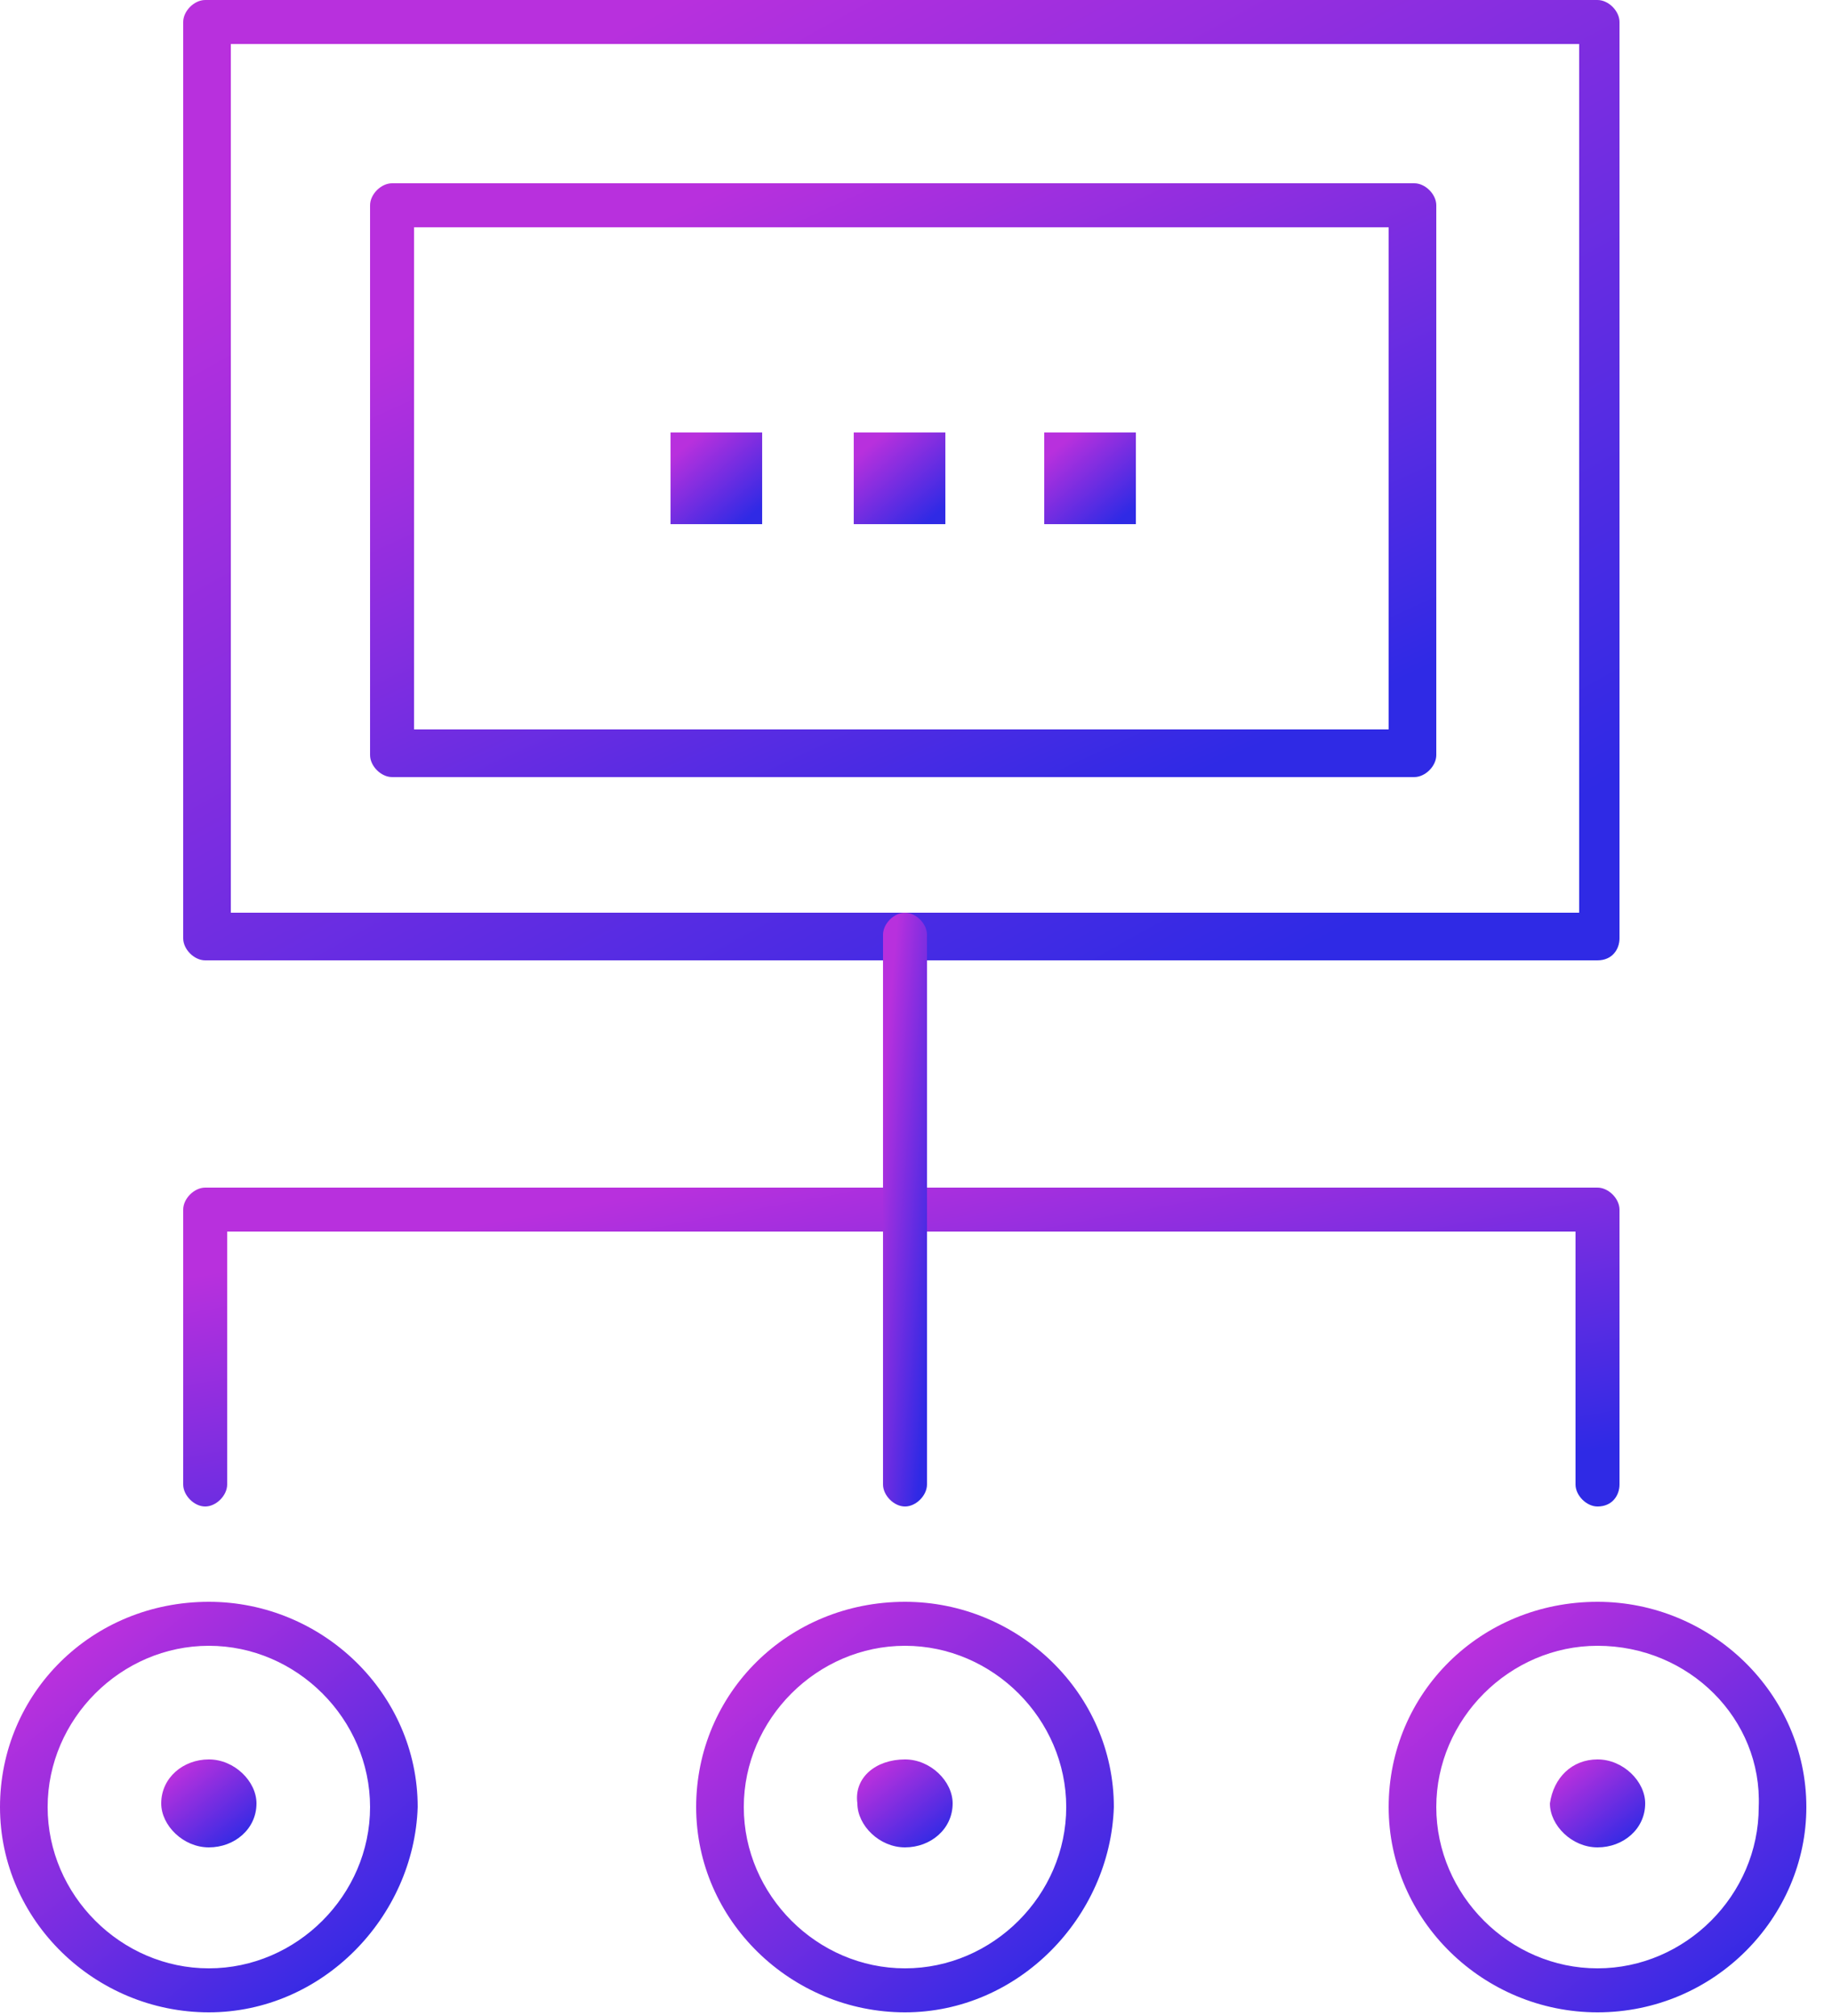
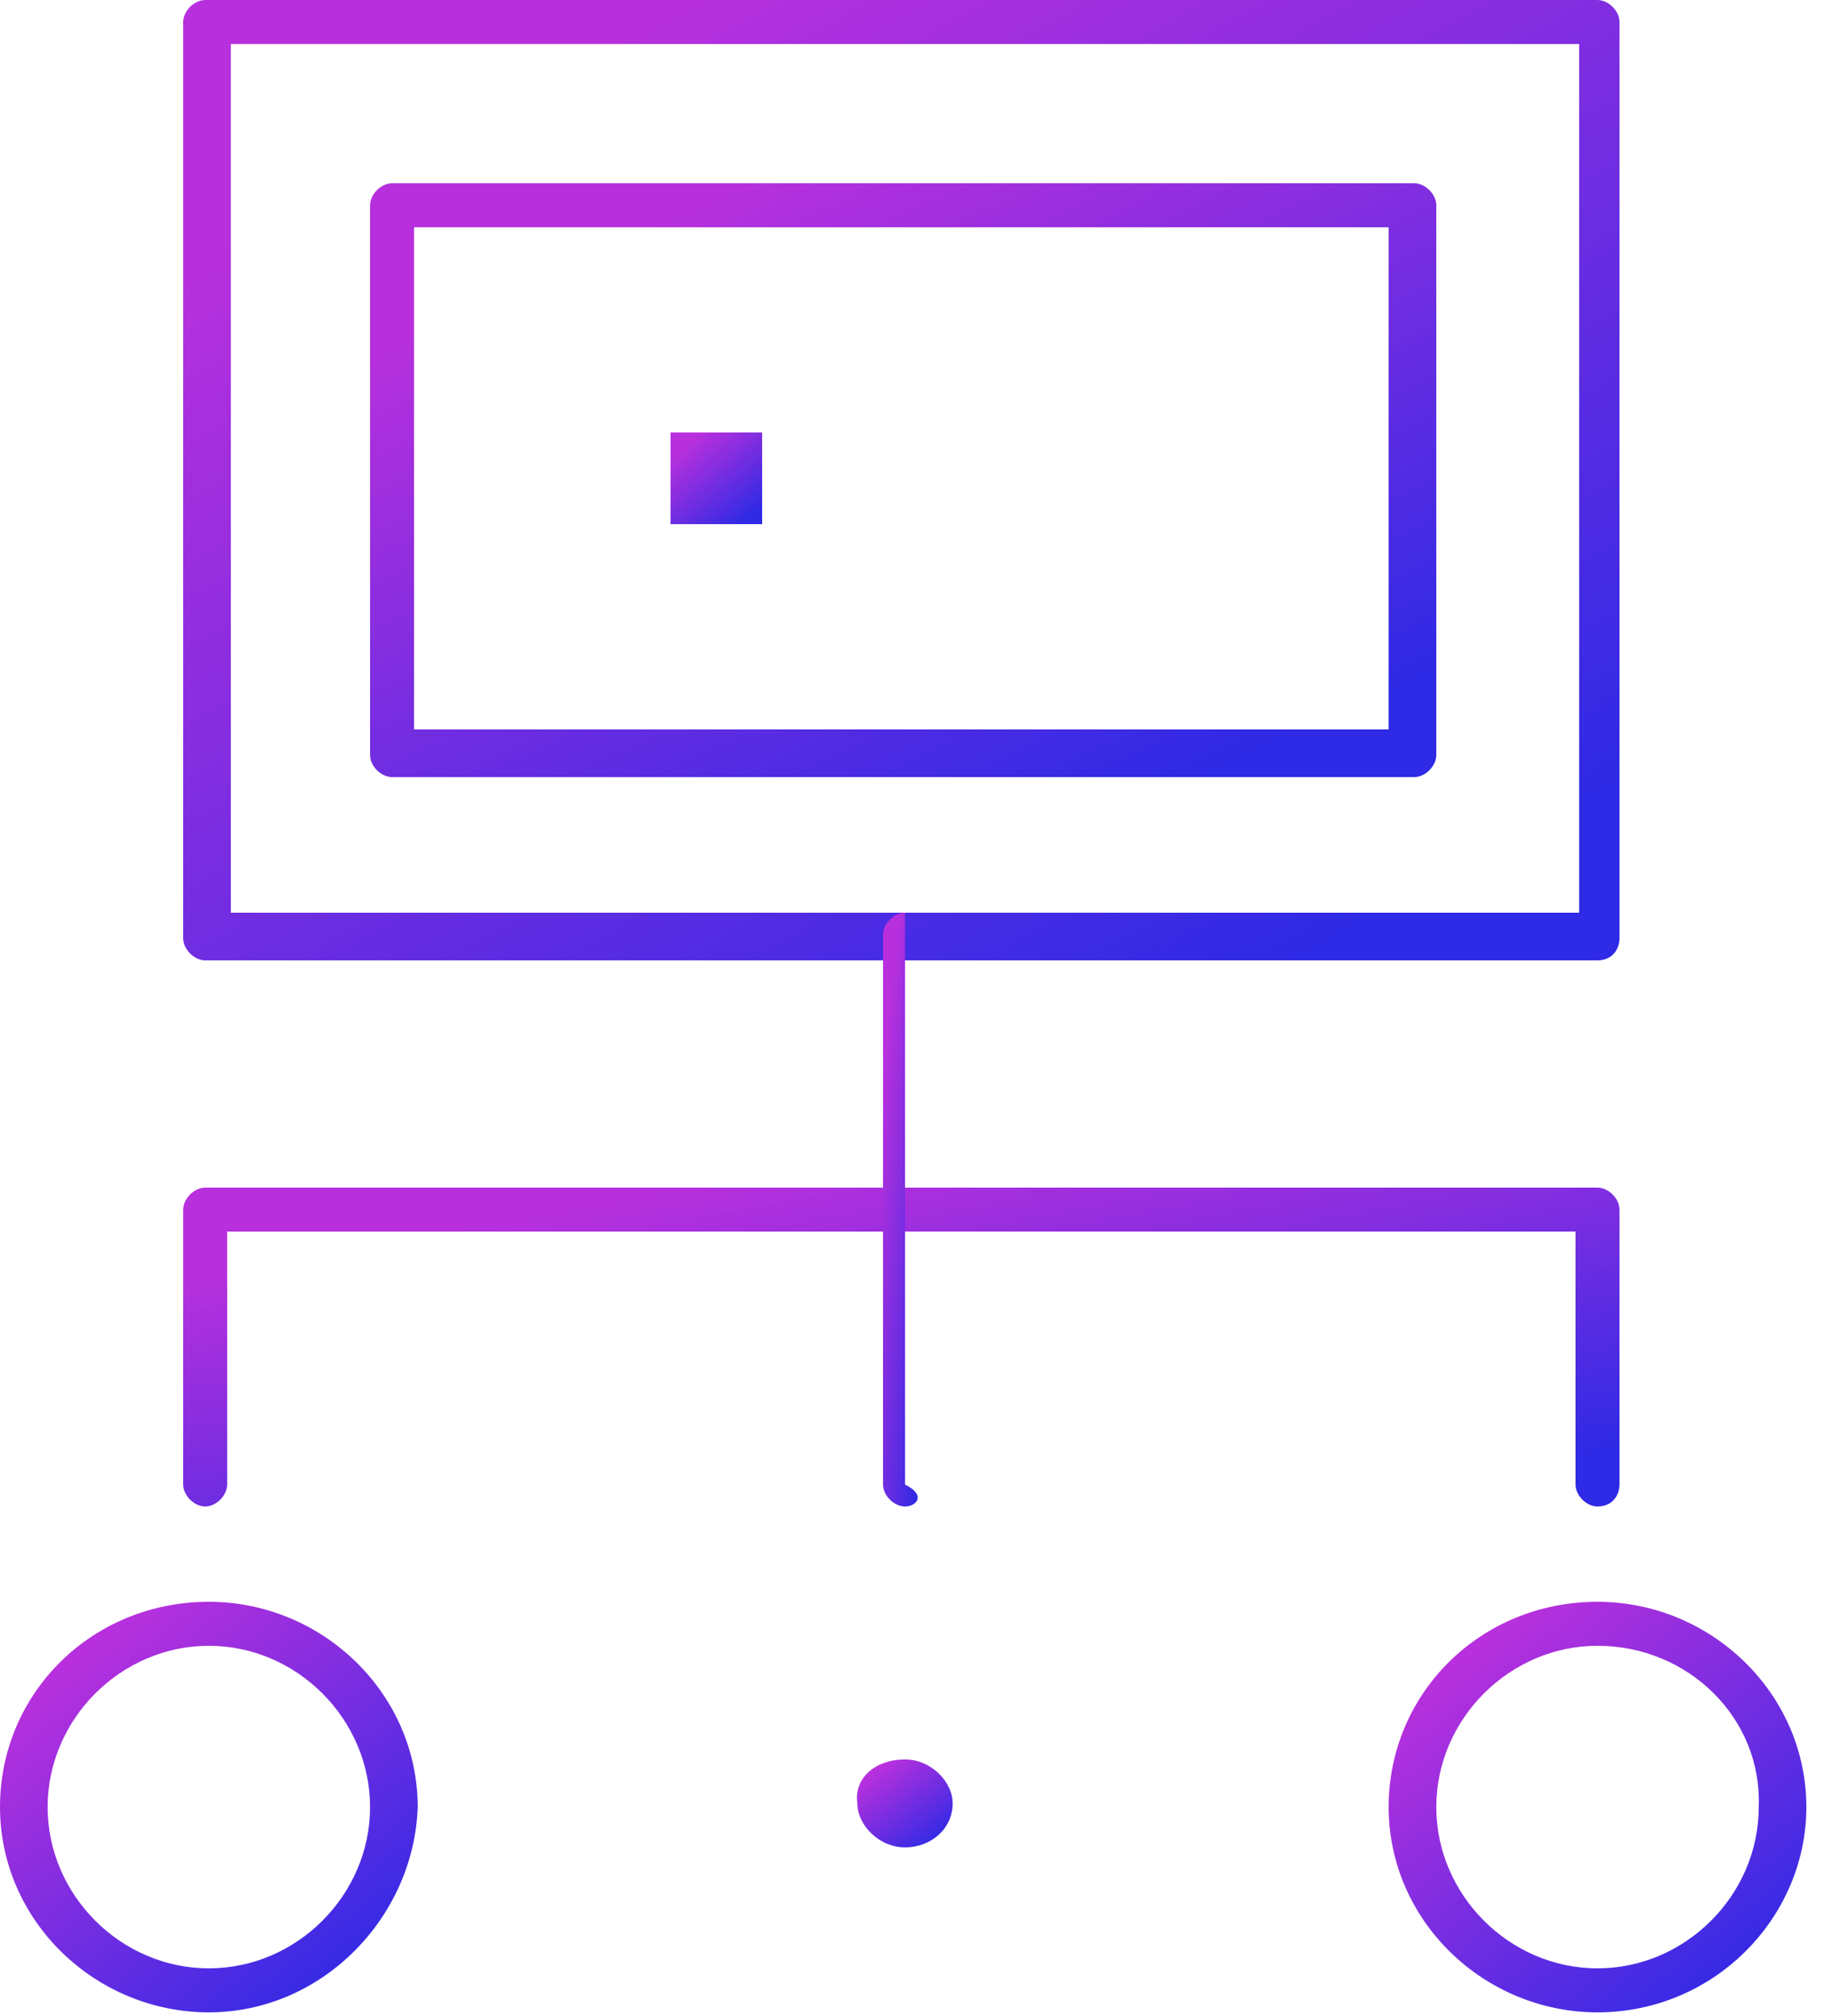
<svg xmlns="http://www.w3.org/2000/svg" width="50" height="55" viewBox="0 0 50 55" fill="none">
  <path d="M43.6 26.2H5.6C5.3 26.2 5 25.9 5 25.6V0.6C5 0.3 5.3 0 5.6 0H43.6C43.9 0 44.2 0.3 44.2 0.6V25.6C44.2 25.9 44 26.2 43.6 26.2ZM6.3 24.9H43.1V1.2H6.3V24.9Z" fill="url(#paint0_linear_2343_3593)" />
  <path d="M43.6 41.1C43.3 41.1 43 40.8 43 40.5V33.6H6.2V40.5C6.2 40.8 5.9 41.1 5.6 41.1C5.3 41.1 5 40.8 5 40.5V33C5 32.7 5.3 32.4 5.6 32.4H43.6C43.9 32.4 44.2 32.7 44.2 33V40.5C44.2 40.8 44 41.1 43.6 41.1Z" fill="url(#paint1_linear_2343_3593)" />
-   <path d="M24.7 41.1C24.4 41.1 24.1 40.8 24.1 40.5V25.5C24.1 25.2 24.4 24.9 24.7 24.9C25 24.9 25.3 25.2 25.3 25.5V40.5C25.3 40.8 25 41.1 24.7 41.1Z" fill="url(#paint2_linear_2343_3593)" />
-   <path d="M24.7 54.9C21.6 54.9 19 52.4 19 49.3C19 46.2 21.5 43.7 24.7 43.7C27.8 43.7 30.4 46.2 30.4 49.3C30.3 52.3 27.8 54.9 24.7 54.9ZM24.7 44.9C22.3 44.9 20.3 46.9 20.3 49.3C20.3 51.7 22.3 53.7 24.7 53.7C27.1 53.7 29.1 51.7 29.1 49.3C29.1 46.9 27.1 44.9 24.7 44.9Z" fill="url(#paint3_linear_2343_3593)" />
+   <path d="M24.7 41.1C24.4 41.1 24.1 40.8 24.1 40.5V25.5C24.1 25.2 24.4 24.9 24.7 24.9V40.5C25.3 40.8 25 41.1 24.7 41.1Z" fill="url(#paint2_linear_2343_3593)" />
  <path d="M5.7 54.9C2.6 54.9 0 52.4 0 49.3C0 46.2 2.5 43.7 5.7 43.7C8.8 43.7 11.4 46.2 11.4 49.3C11.3 52.3 8.8 54.9 5.7 54.9ZM5.7 44.9C3.3 44.9 1.3 46.9 1.3 49.3C1.3 51.7 3.3 53.7 5.7 53.7C8.1 53.7 10.1 51.7 10.1 49.3C10.1 46.9 8.1 44.9 5.7 44.9Z" fill="url(#paint4_linear_2343_3593)" />
  <path d="M43.6 54.9C40.5 54.9 37.9 52.4 37.9 49.3C37.9 46.2 40.4 43.7 43.6 43.7C46.7 43.7 49.3 46.2 49.3 49.3C49.3 52.3 46.8 54.9 43.6 54.9ZM43.6 44.9C41.2 44.9 39.2 46.9 39.2 49.3C39.2 51.7 41.2 53.7 43.6 53.7C46 53.7 48 51.7 48 49.3C48.1 46.9 46.1 44.9 43.6 44.9Z" fill="url(#paint5_linear_2343_3593)" />
-   <path fill-rule="evenodd" clip-rule="evenodd" d="M5.7 48C6.4 48 7 48.6 7 49.2C7 49.9 6.4 50.4 5.7 50.4C5 50.4 4.4 49.8 4.4 49.2C4.4 48.5 5 48 5.7 48Z" fill="url(#paint6_linear_2343_3593)" />
  <path fill-rule="evenodd" clip-rule="evenodd" d="M24.7 48C25.4 48 26 48.6 26 49.2C26 49.9 25.4 50.4 24.7 50.4C24 50.4 23.4 49.8 23.4 49.2C23.3 48.5 23.9 48 24.7 48Z" fill="url(#paint7_linear_2343_3593)" />
-   <path fill-rule="evenodd" clip-rule="evenodd" d="M43.601 48C44.301 48 44.901 48.6 44.901 49.2C44.901 49.9 44.301 50.4 43.601 50.4C42.901 50.4 42.301 49.8 42.301 49.2C42.401 48.5 42.901 48 43.601 48Z" fill="url(#paint8_linear_2343_3593)" />
  <path d="M38.6 21.2H10.7C10.4 21.2 10.1 20.9 10.1 20.6V5.6C10.1 5.3 10.4 5 10.7 5H38.6C38.9 5 39.2 5.3 39.2 5.6V20.6C39.2 20.9 38.9 21.2 38.6 21.2ZM11.3 19.9H37.9V6.2H11.3V19.9Z" fill="url(#paint9_linear_2343_3593)" />
  <path d="M20.801 11.8H18.301V14.3H20.801V11.8Z" fill="url(#paint10_linear_2343_3593)" />
-   <path d="M25.801 11.8H23.301V14.3H25.801V11.8Z" fill="url(#paint11_linear_2343_3593)" />
-   <path d="M31 11.8H28.5V14.3H31V11.8Z" fill="url(#paint12_linear_2343_3593)" />
  <defs>
    <linearGradient id="paint0_linear_2343_3593" x1="9.391" y1="5.011" x2="24.391" y2="32.139" gradientUnits="userSpaceOnUse">
      <stop stop-color="#B830DD" />
      <stop offset="1" stop-color="#2F2AE5" />
    </linearGradient>
    <linearGradient id="paint1_linear_2343_3593" x1="9.391" y1="34.064" x2="11.48" y2="45.443" gradientUnits="userSpaceOnUse">
      <stop stop-color="#B830DD" />
      <stop offset="1" stop-color="#2F2AE5" />
    </linearGradient>
    <linearGradient id="paint2_linear_2343_3593" x1="24.234" y1="27.999" x2="26.18" y2="28.173" gradientUnits="userSpaceOnUse">
      <stop stop-color="#B830DD" />
      <stop offset="1" stop-color="#2F2AE5" />
    </linearGradient>
    <linearGradient id="paint3_linear_2343_3593" x1="20.277" y1="45.842" x2="27.688" y2="54.961" gradientUnits="userSpaceOnUse">
      <stop stop-color="#B830DD" />
      <stop offset="1" stop-color="#2F2AE5" />
    </linearGradient>
    <linearGradient id="paint4_linear_2343_3593" x1="1.277" y1="45.842" x2="8.688" y2="54.961" gradientUnits="userSpaceOnUse">
      <stop stop-color="#B830DD" />
      <stop offset="1" stop-color="#2F2AE5" />
    </linearGradient>
    <linearGradient id="paint5_linear_2343_3593" x1="39.177" y1="45.842" x2="46.589" y2="54.961" gradientUnits="userSpaceOnUse">
      <stop stop-color="#B830DD" />
      <stop offset="1" stop-color="#2F2AE5" />
    </linearGradient>
    <linearGradient id="paint6_linear_2343_3593" x1="4.692" y1="48.459" x2="6.257" y2="50.509" gradientUnits="userSpaceOnUse">
      <stop stop-color="#B830DD" />
      <stop offset="1" stop-color="#2F2AE5" />
    </linearGradient>
    <linearGradient id="paint7_linear_2343_3593" x1="23.681" y1="48.459" x2="25.245" y2="50.515" gradientUnits="userSpaceOnUse">
      <stop stop-color="#B830DD" />
      <stop offset="1" stop-color="#2F2AE5" />
    </linearGradient>
    <linearGradient id="paint8_linear_2343_3593" x1="42.592" y1="48.459" x2="44.157" y2="50.509" gradientUnits="userSpaceOnUse">
      <stop stop-color="#B830DD" />
      <stop offset="1" stop-color="#2F2AE5" />
    </linearGradient>
    <linearGradient id="paint9_linear_2343_3593" x1="13.359" y1="8.098" x2="21.681" y2="26.168" gradientUnits="userSpaceOnUse">
      <stop stop-color="#B830DD" />
      <stop offset="1" stop-color="#2F2AE5" />
    </linearGradient>
    <linearGradient id="paint10_linear_2343_3593" x1="18.581" y1="12.278" x2="20.241" y2="14.285" gradientUnits="userSpaceOnUse">
      <stop stop-color="#B830DD" />
      <stop offset="1" stop-color="#2F2AE5" />
    </linearGradient>
    <linearGradient id="paint11_linear_2343_3593" x1="23.581" y1="12.278" x2="25.241" y2="14.285" gradientUnits="userSpaceOnUse">
      <stop stop-color="#B830DD" />
      <stop offset="1" stop-color="#2F2AE5" />
    </linearGradient>
    <linearGradient id="paint12_linear_2343_3593" x1="28.78" y1="12.278" x2="30.44" y2="14.285" gradientUnits="userSpaceOnUse">
      <stop stop-color="#B830DD" />
      <stop offset="1" stop-color="#2F2AE5" />
    </linearGradient>
  </defs>
</svg>